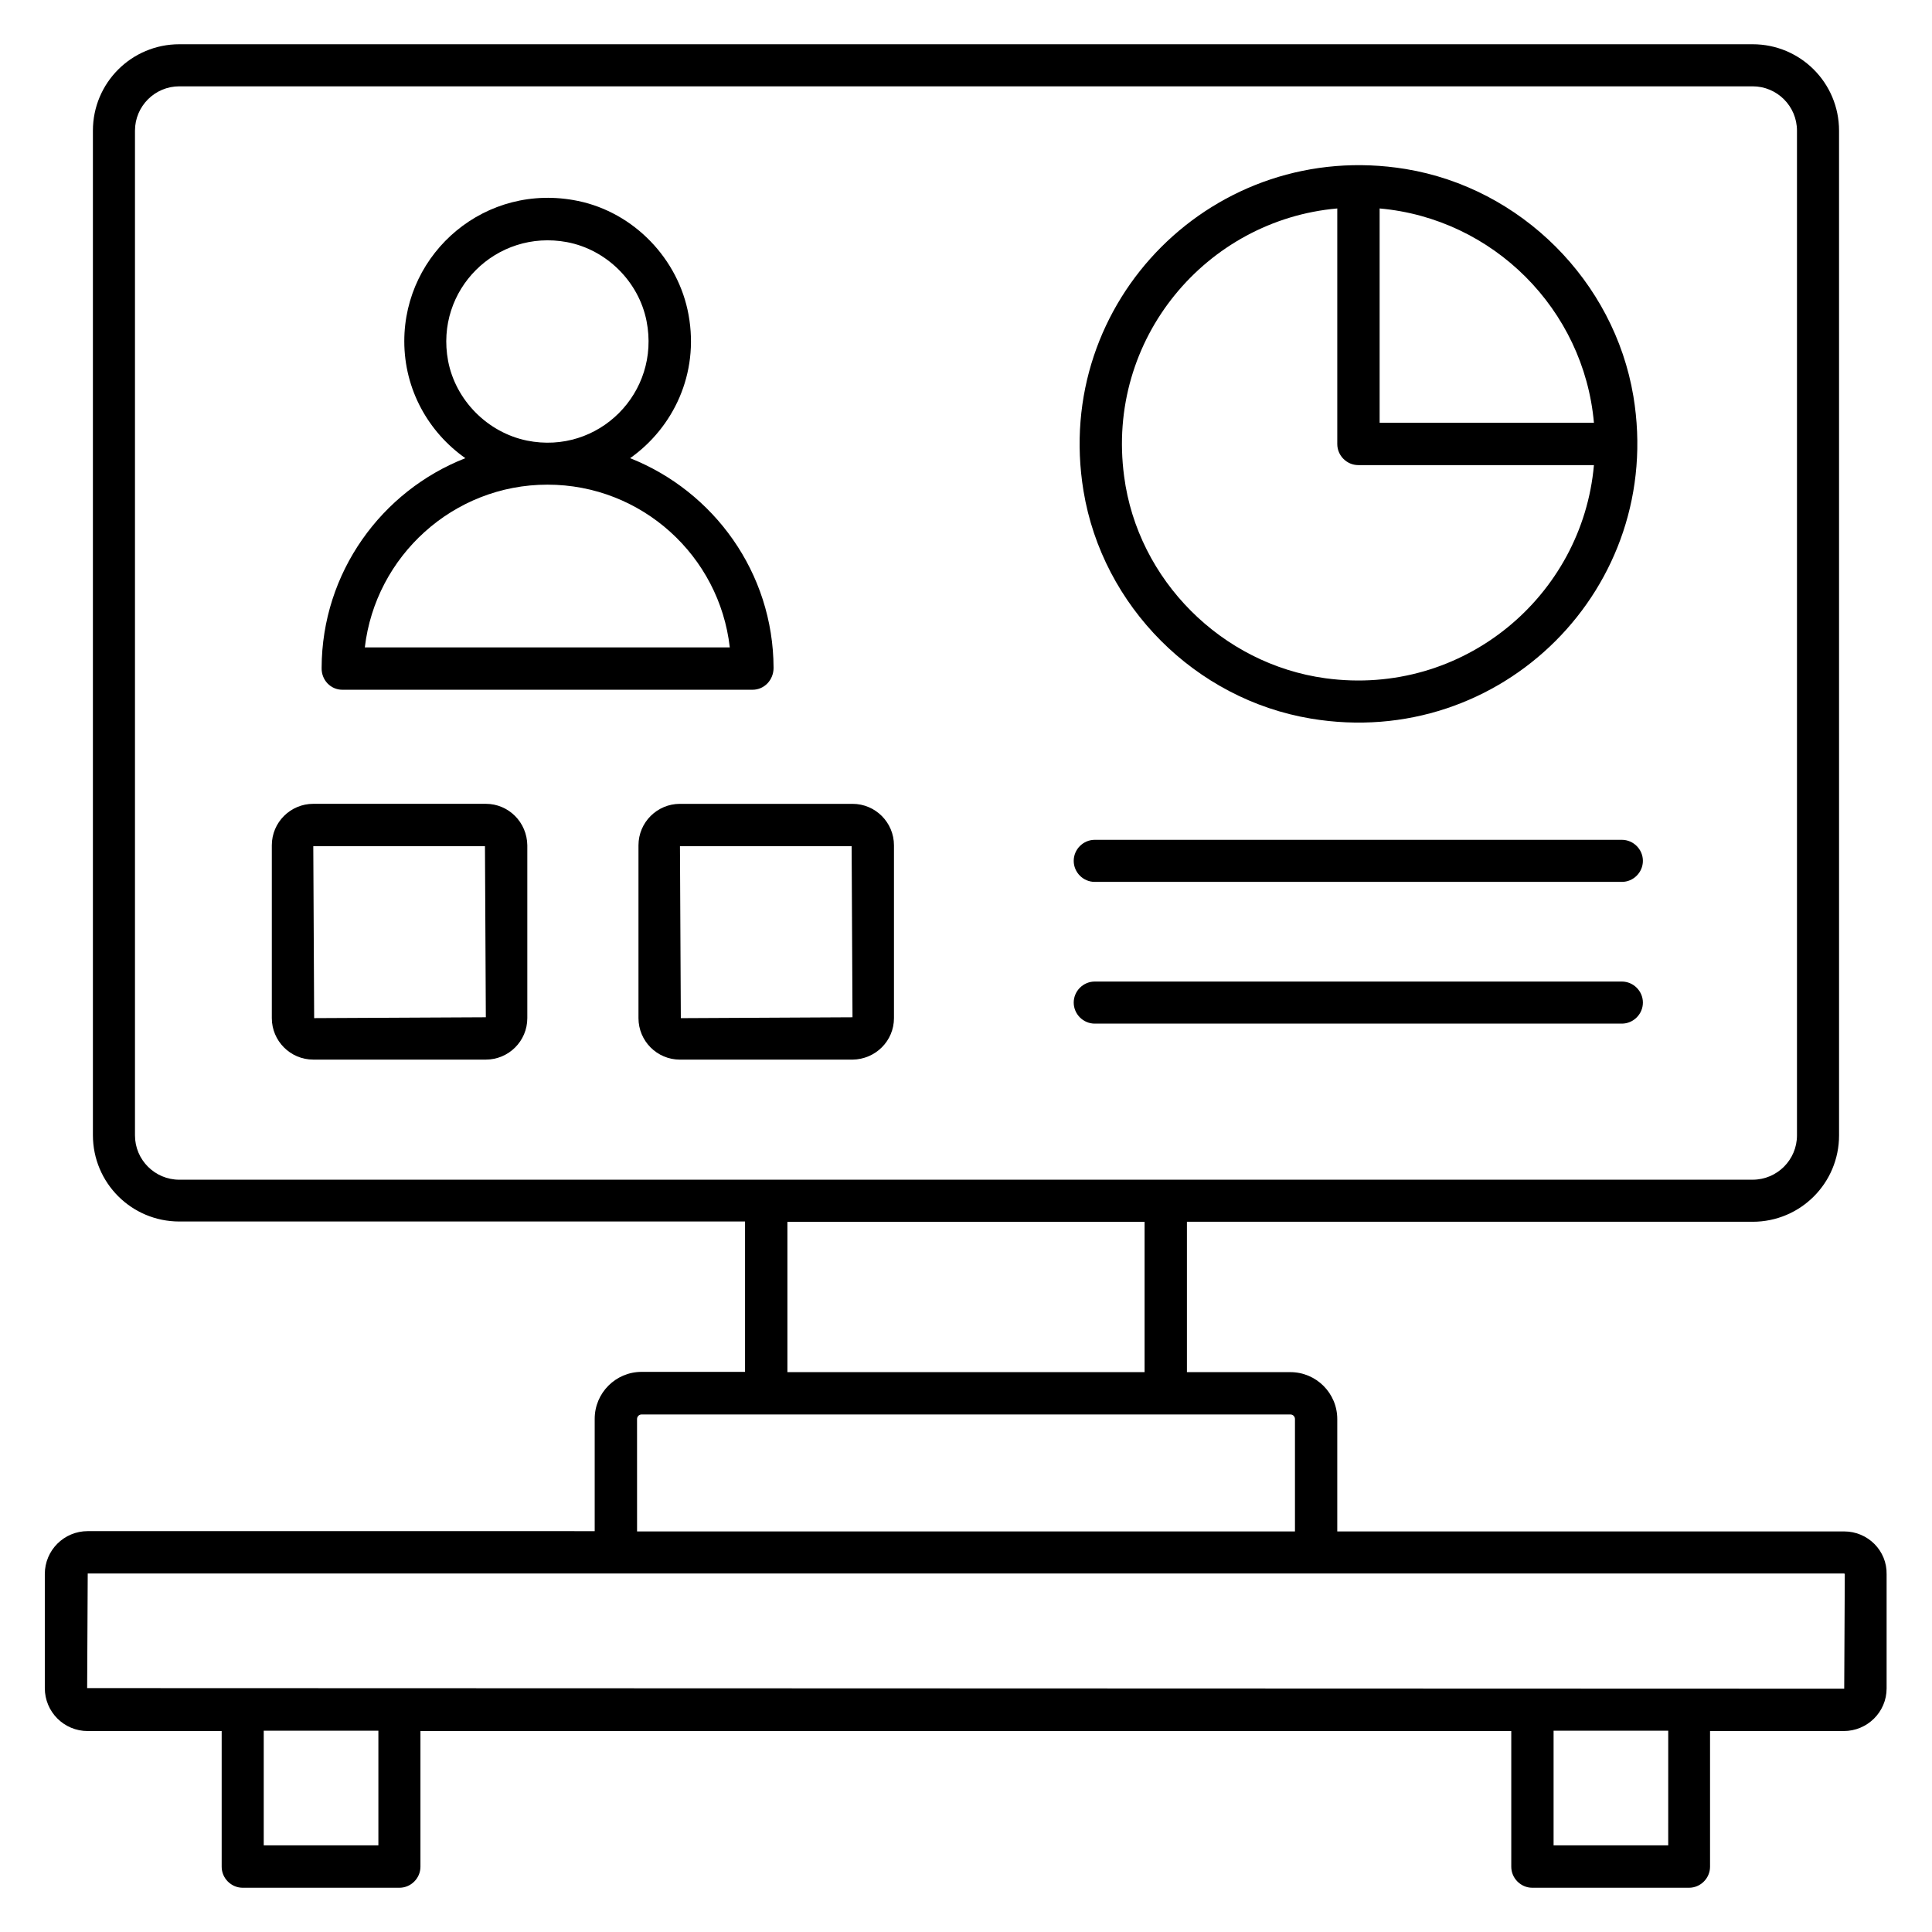
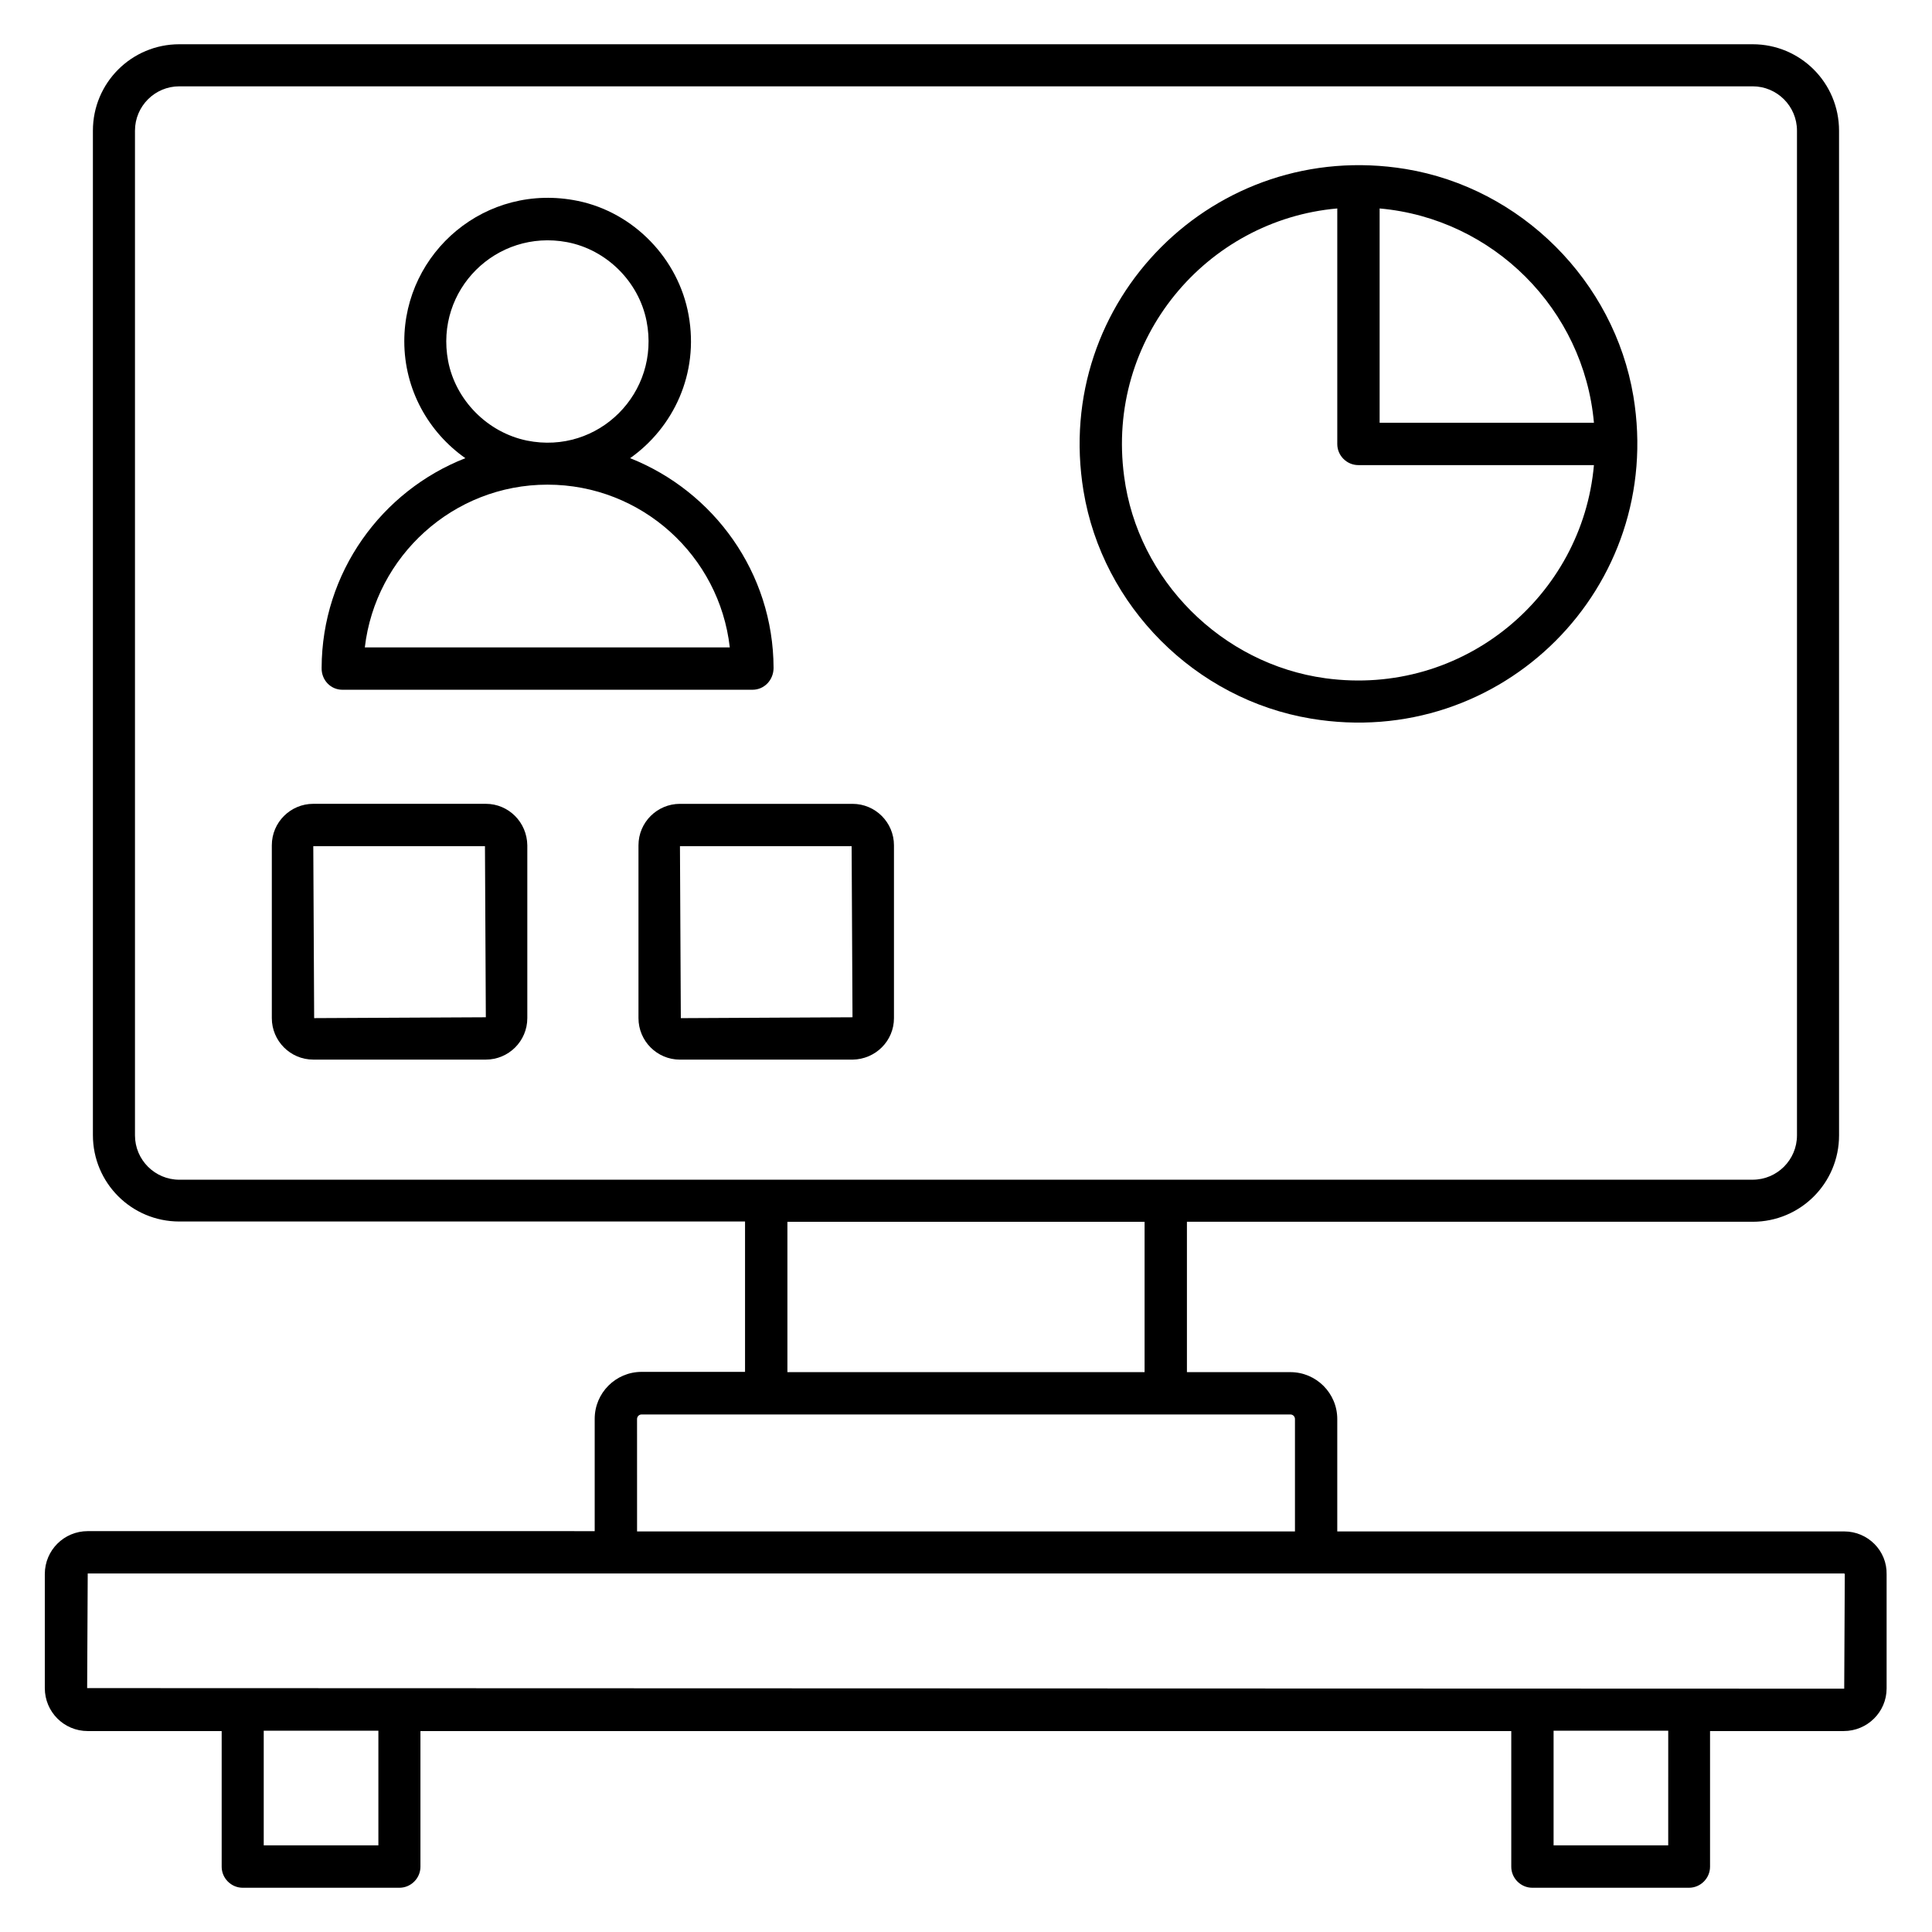
<svg xmlns="http://www.w3.org/2000/svg" fill="#000000" width="800px" height="800px" version="1.1" viewBox="144 144 512 512">
  <g>
    <path d="m632.74 549.84h-134.35v-29.77c0-6.871-5.574-12.441-12.441-12.441h-27.402v-39.848h149.92c12.672 0 22.902-10.23 22.902-22.902l-0.004-266.25c0-12.672-10.23-22.902-22.902-22.902h-416.94c-12.672 0-22.902 10.23-22.902 22.902v266.18c0 12.672 10.23 22.902 22.902 22.902h149.92v39.848h-27.402c-6.871 0-12.441 5.574-12.441 12.441v29.77l-134.35-0.004c-6.258 0-11.375 5.039-11.375 11.375v30.23c0 6.258 5.039 11.375 11.375 11.375h35.496v35.953c0 3.055 2.519 5.574 5.574 5.574h41.527c3.055 0 5.574-2.519 5.574-5.574v-35.953h289.08v35.953c0 3.055 2.519 5.574 5.574 5.574h41.527c3.055 0 5.574-2.519 5.574-5.574v-35.953h35.418c6.258 0 11.375-5.039 11.375-11.297v-30.23c0.145-6.262-4.969-11.375-11.23-11.375zm-452.97-104.96v-266.25c0-6.488 5.266-11.754 11.754-11.754h416.94c6.488 0 11.754 5.266 11.754 11.754v266.25c0 6.488-5.266 11.754-11.754 11.754l-416.94 0.004c-6.488 0-11.754-5.269-11.754-11.758zm172.9 22.902h94.656v39.848l-94.656-0.004zm-39.848 52.289c0-0.688 0.535-1.223 1.223-1.223h171.91c0.688 0 1.223 0.535 1.223 1.223v29.77h-174.35zm-68.547 112.97h-30.383v-30.383h30.383zm341.82 0h-30.379v-30.383h30.383zm46.641-41.523-465.64-0.152 0.152-30.383h465.49l0.152 0.152z" />
    <path d="m491.37 334.43c50.535 8.473 93.891-34.809 85.496-85.418-5.113-30.535-29.77-55.191-60.379-60.227-50.461-8.246-93.664 34.883-85.344 85.34 5.035 30.535 29.617 55.191 60.227 60.305zm75.039-78.395h-56.793v-56.793c30.074 2.672 54.121 26.719 56.793 56.793zm-68.016-56.793v62.441c0 3.055 2.519 5.574 5.574 5.574h62.441c-3.055 34.73-34.656 61.449-71.145 56.488-27.48-3.742-49.77-26.031-53.359-53.512-4.887-36.488 21.832-67.938 56.488-70.992z" />
-     <path d="m434.12 377.71h139.69c3.055 0 5.574-2.519 5.574-5.574 0-3.055-2.519-5.574-5.574-5.574h-139.69c-3.055 0-5.574 2.519-5.574 5.574 0 3.059 2.519 5.574 5.574 5.574z" />
-     <path d="m434.12 415.27h139.69c3.055 0 5.574-2.519 5.574-5.574 0-3.055-2.519-5.574-5.574-5.574h-139.69c-3.055 0-5.574 2.519-5.574 5.574 0 3.055 2.519 5.574 5.574 5.574z" />
    <path d="m234.73 326.79h108.7c3.129 0 5.574-2.594 5.574-5.801-0.078-25.266-15.879-46.793-38.016-55.57 11.449-8.09 18.32-22.367 15.496-37.938-2.672-14.887-14.504-27.176-29.312-30.23-24.426-5.039-46.031 13.586-46.031 37.176 0 12.824 6.414 24.121 16.184 30.992-22.215 8.703-38.016 30.305-38.09 55.57-0.078 3.207 2.367 5.801 5.496 5.801zm28.016-87.172c-3.512-18.777 12.746-34.961 31.527-31.449 10.457 1.984 19.008 10.457 21.07 20.914 3.742 19.008-12.746 35.496-31.68 31.68-10.461-2.141-18.934-10.688-20.918-21.145zm26.336 32.82c24.961 0 45.57 18.855 48.32 43.129h-96.719c2.824-24.195 23.434-43.129 48.398-43.129z" />
    <path d="m272.75 357.02h-45.723c-6.031 0-10.992 4.887-10.992 10.992v45.801c0 6.031 4.887 10.992 10.992 10.992h45.723c6.031 0 10.992-4.887 10.992-10.992v-45.801c-0.078-6.109-4.965-10.992-10.992-10.992zm-45.496 56.793-0.23-45.57h45.496l0.23 45.344z" />
    <path d="m380.91 413.82v-45.801c0-6.031-4.887-10.992-10.992-10.992h-45.723c-6.031 0-10.992 4.887-10.992 10.992v45.801c0 6.031 4.887 10.992 10.992 10.992h45.723c6.109-0.078 10.992-4.965 10.992-10.992zm-56.715-45.574h45.496l0.23 45.344-45.496 0.23z" />
  </g>
</svg>